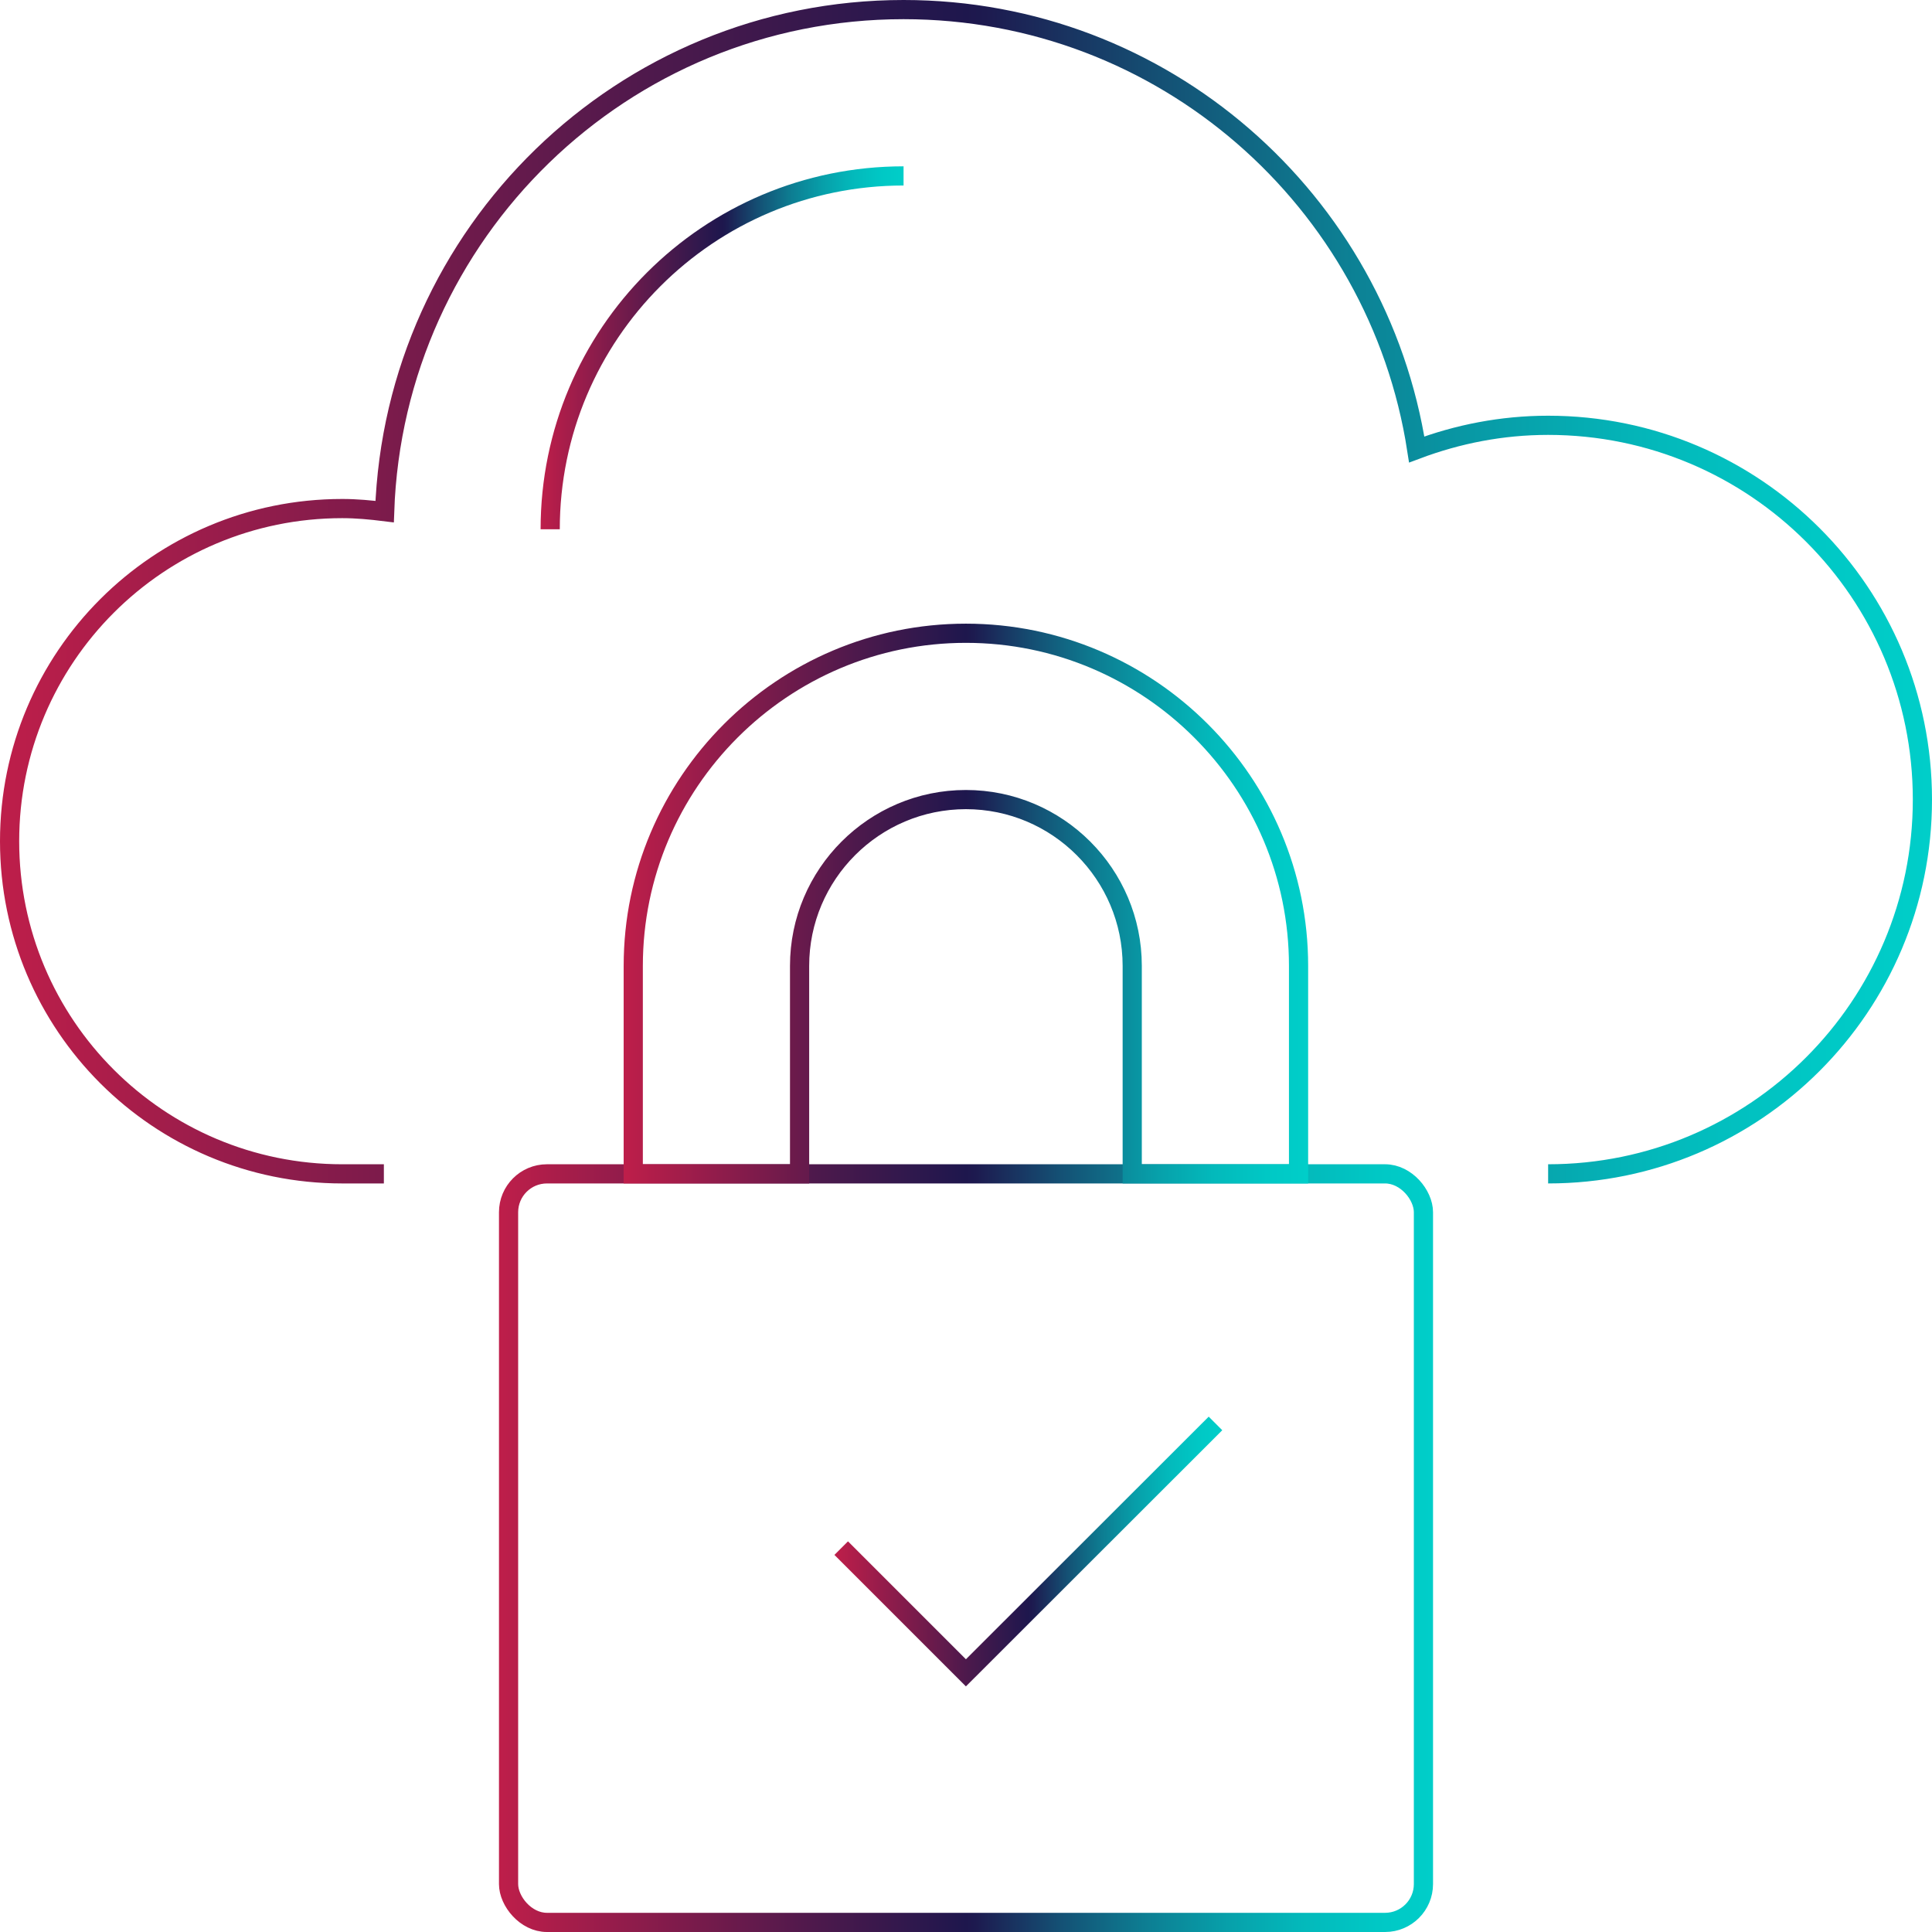
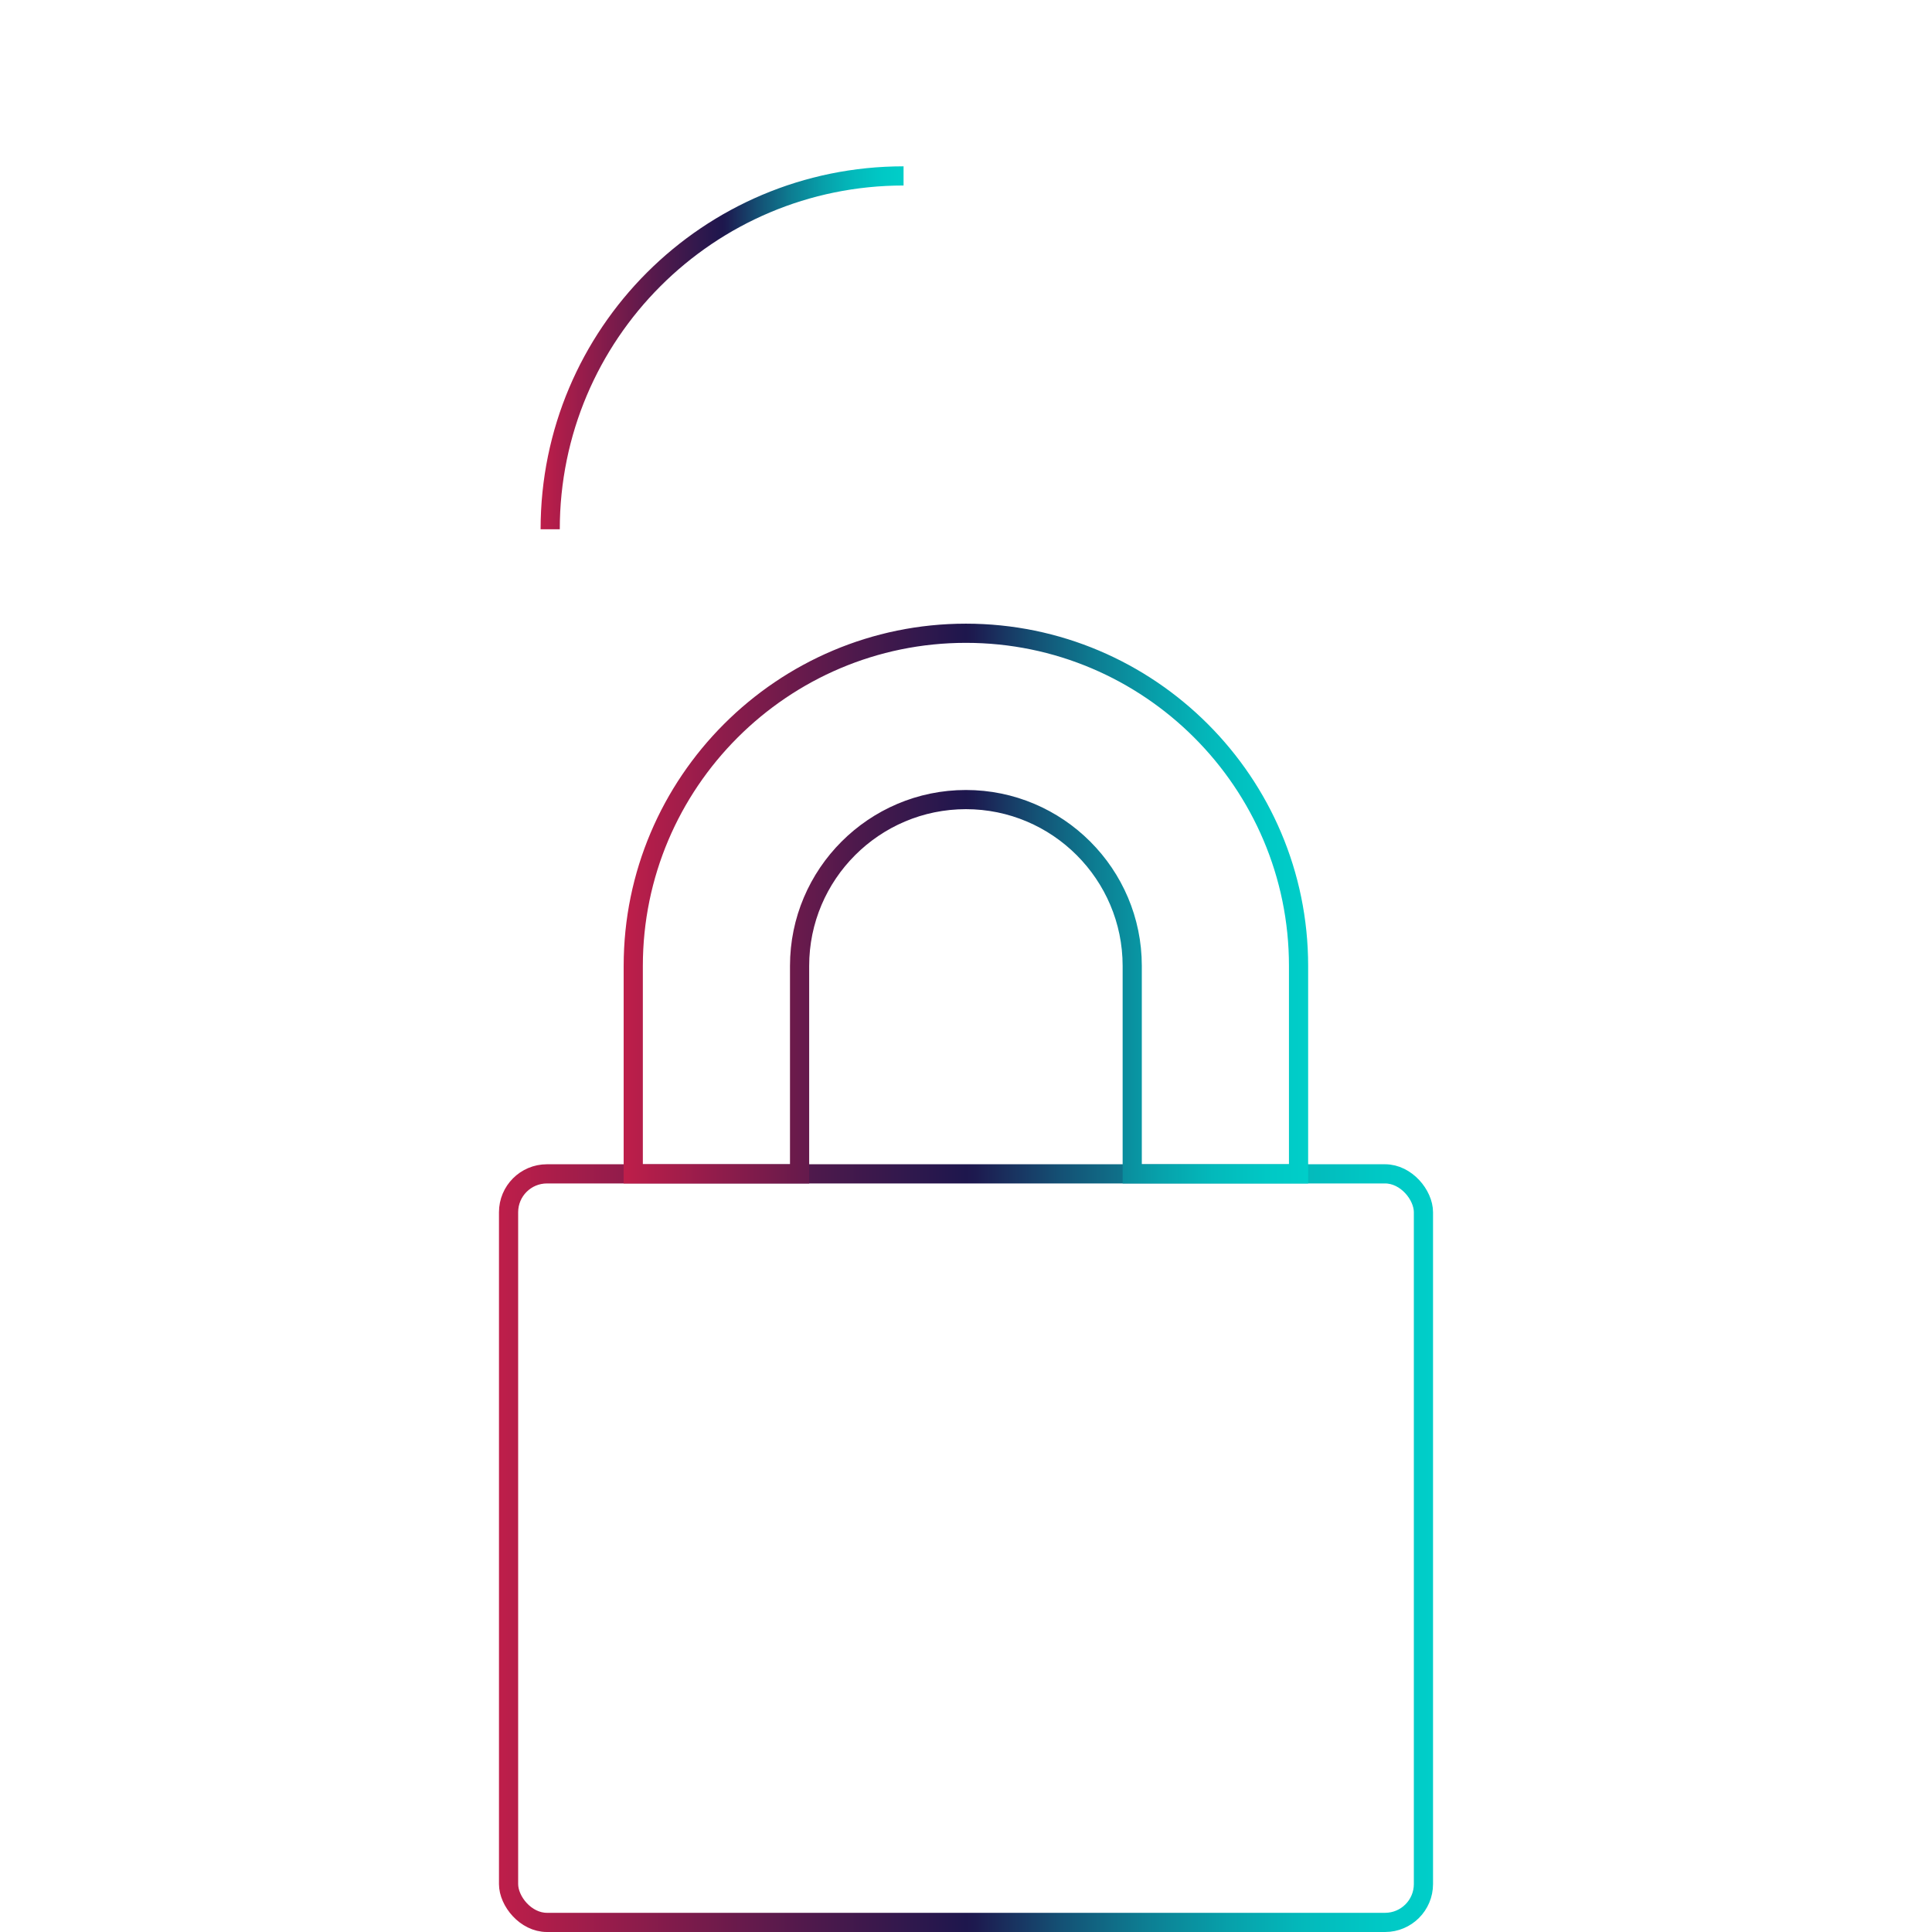
<svg xmlns="http://www.w3.org/2000/svg" xmlns:xlink="http://www.w3.org/1999/xlink" viewBox="0 0 100.71 100.71">
  <defs>
    <linearGradient id="a" x1="0" x2="100.71" y1="30.85" y2="30.85" gradientUnits="userSpaceOnUse">
      <stop offset="0" stop-color="#be1e4a" />
      <stop offset=".34" stop-color="#4d194c" />
      <stop offset=".5" stop-color="#1e174d" />
      <stop offset=".51" stop-color="#1d1a4f" />
      <stop offset=".6" stop-color="#145074" />
      <stop offset=".69" stop-color="#0d7d92" />
      <stop offset=".78" stop-color="#07a0aa" />
      <stop offset=".86" stop-color="#03b9bb" />
      <stop offset=".94" stop-color="#00c8c5" />
      <stop offset="1" stop-color="#00cec9" />
    </linearGradient>
    <linearGradient xlink:href="#a" id="b" x1="28.18" x2="47.1" y1="18.13" y2="18.13" />
    <linearGradient xlink:href="#a" id="c" x1="26.01" x2="74.7" y1="80.7" y2="80.7" />
    <linearGradient xlink:href="#a" id="d" x1="32.51" x2="68.19" y1="47.1" y2="47.1" />
    <linearGradient xlink:href="#a" id="e" x1="43.5" x2="63.71" y1="80.87" y2="80.87" />
  </defs>
  <g fill="none" stroke-miterlimit="10">
-     <path stroke="url(#a)" d="M80.7 61.19c10.77 0 19.51-8.73 19.51-19.51S91.48 22.17 80.7 22.17c-2.42 0-4.72.46-6.85 1.26C71.84 10.45 60.65.5 47.1.5 32.45.5 20.55 12.14 20.05 26.67c-.73-.09-1.46-.16-2.21-.16C8.26 26.51.5 34.27.5 43.85s7.76 17.34 17.34 17.34h2.17" />
    <path stroke="url(#b)" d="M28.68 27.59c0-10.18 8.25-18.42 18.42-18.42" />
    <rect width="47.69" height="39.02" x="26.51" y="61.19" stroke="url(#c)" rx="2" ry="2" />
    <path stroke="url(#d)" d="M67.69 61.19h-8.67V50.35c0-4.78-3.89-8.67-8.67-8.67s-8.67 3.89-8.67 8.67v10.84h-8.67V50.35c0-9.56 7.78-17.34 17.34-17.34s17.34 7.78 17.34 17.34v10.84z" />
-     <path stroke="url(#e)" d="m43.85 80.7 6.5 6.5 13.01-13" />
  </g>
</svg>